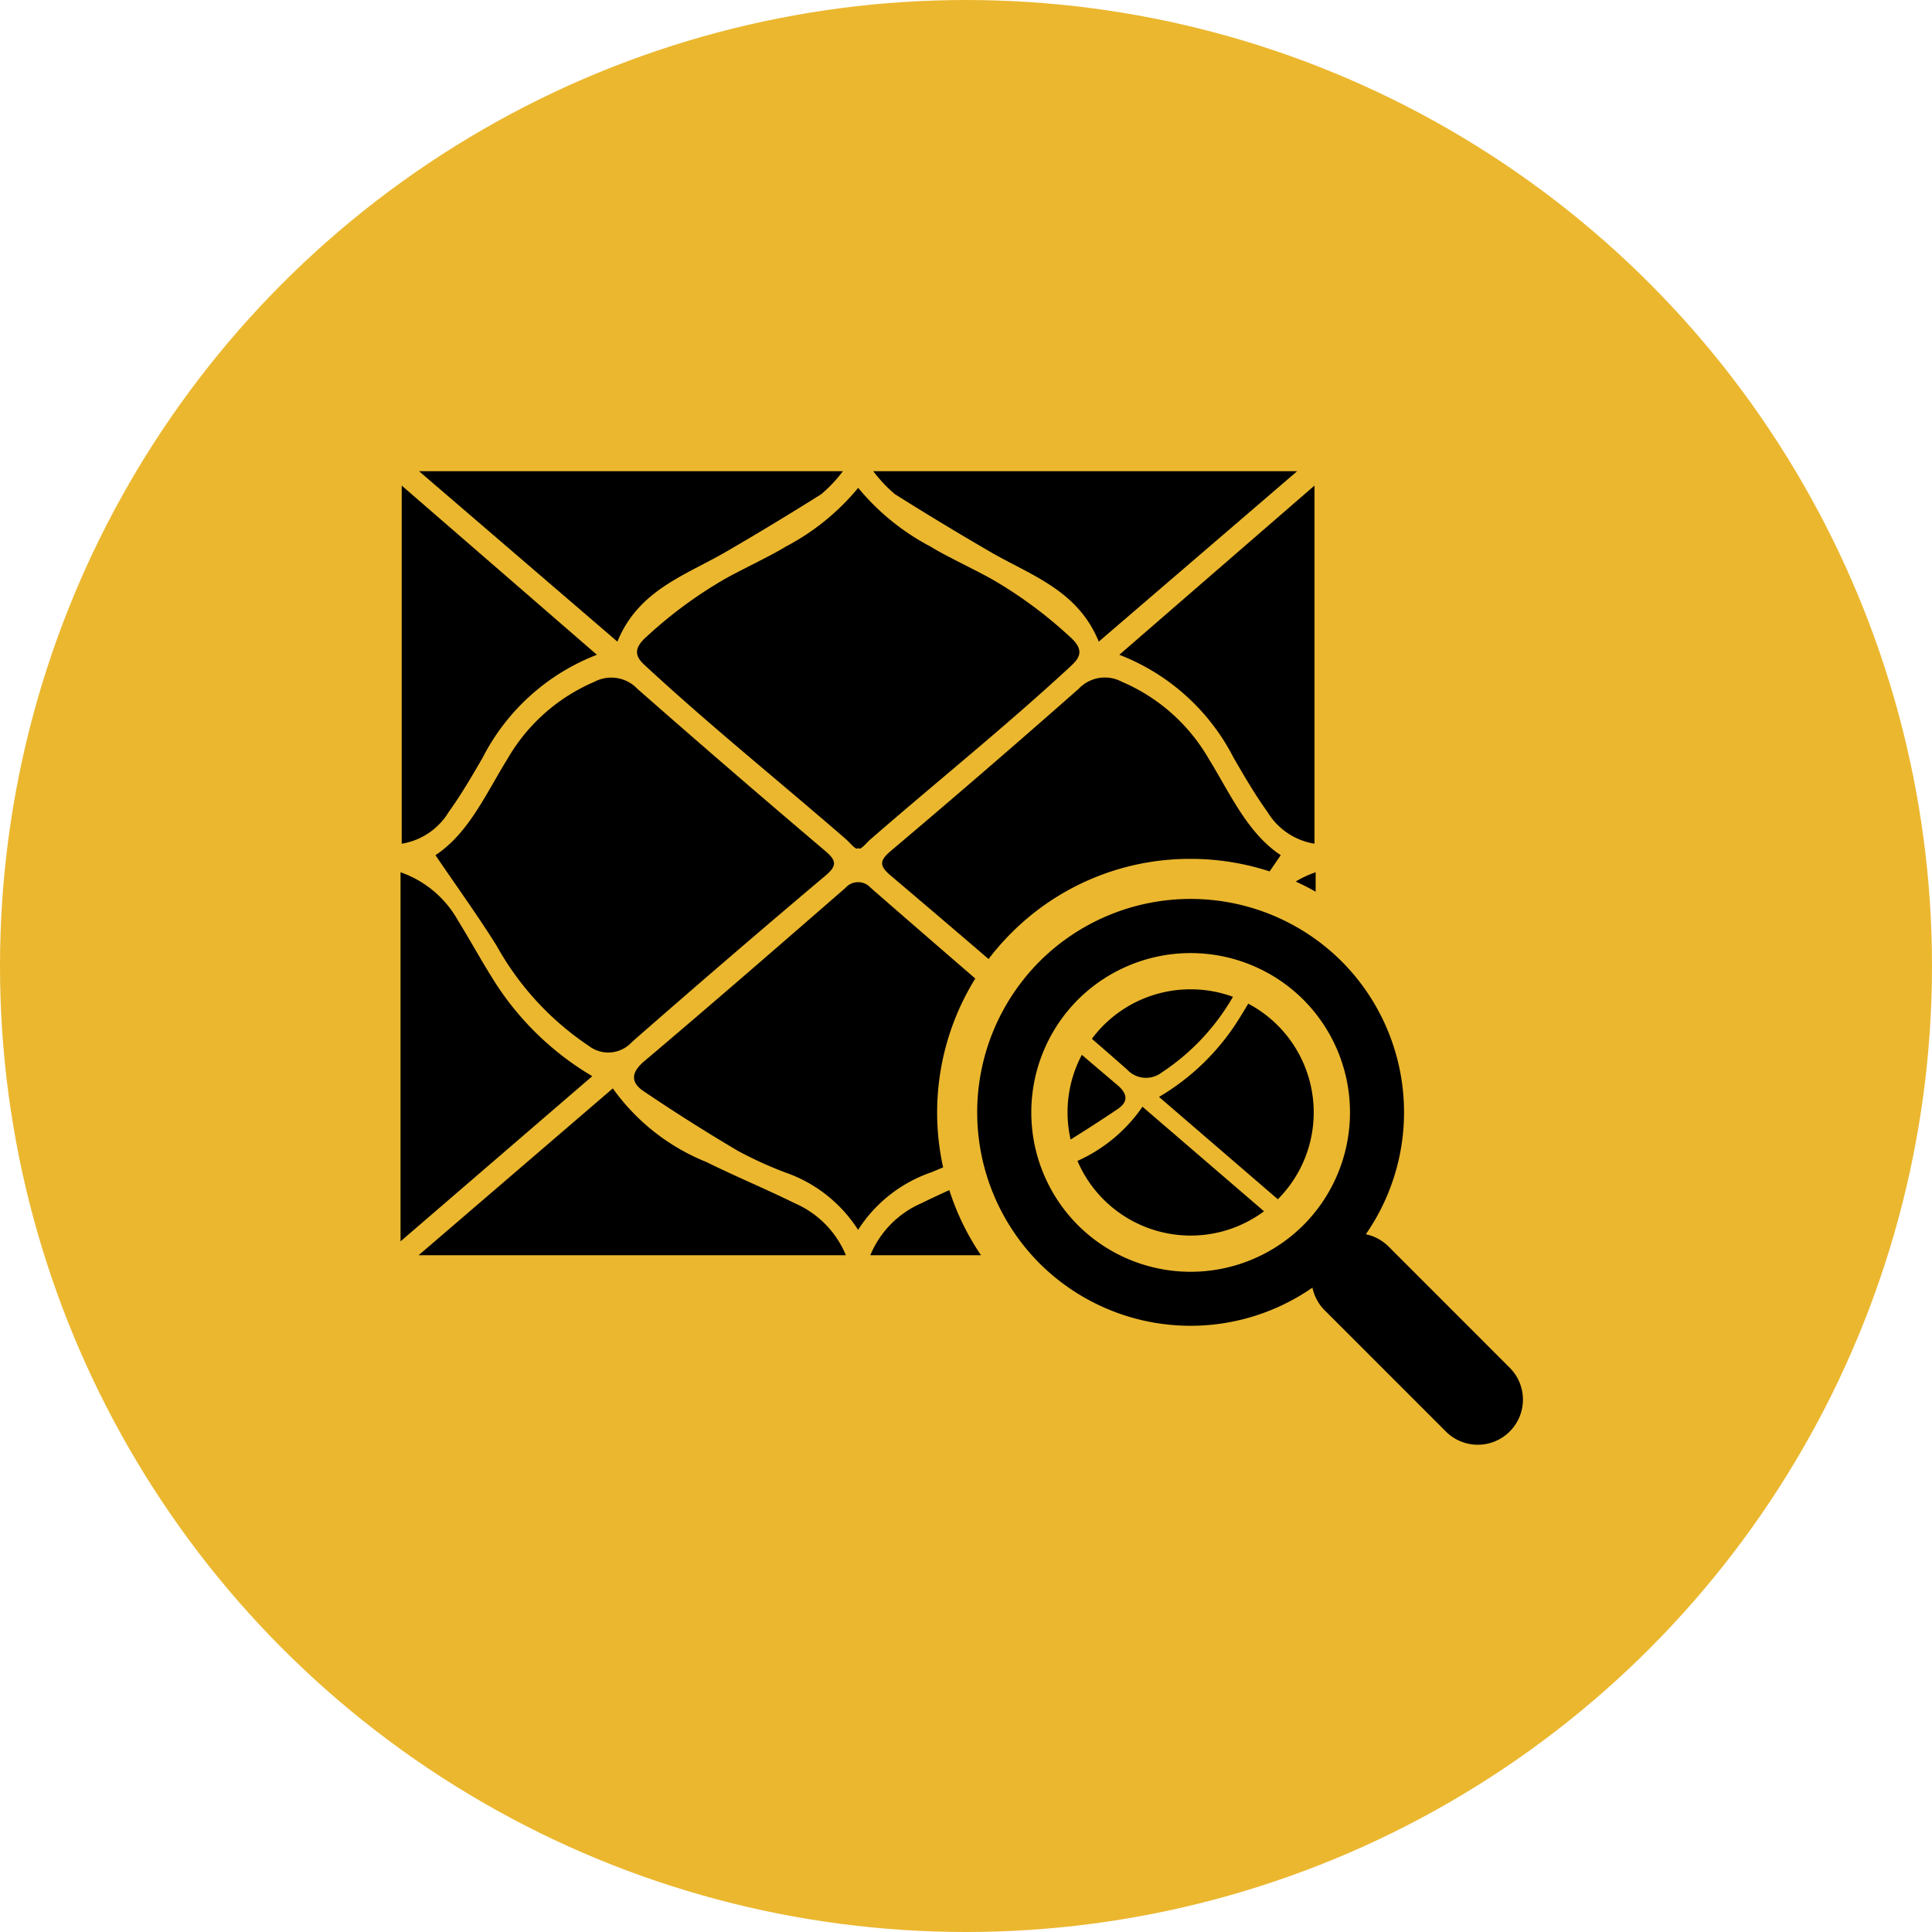
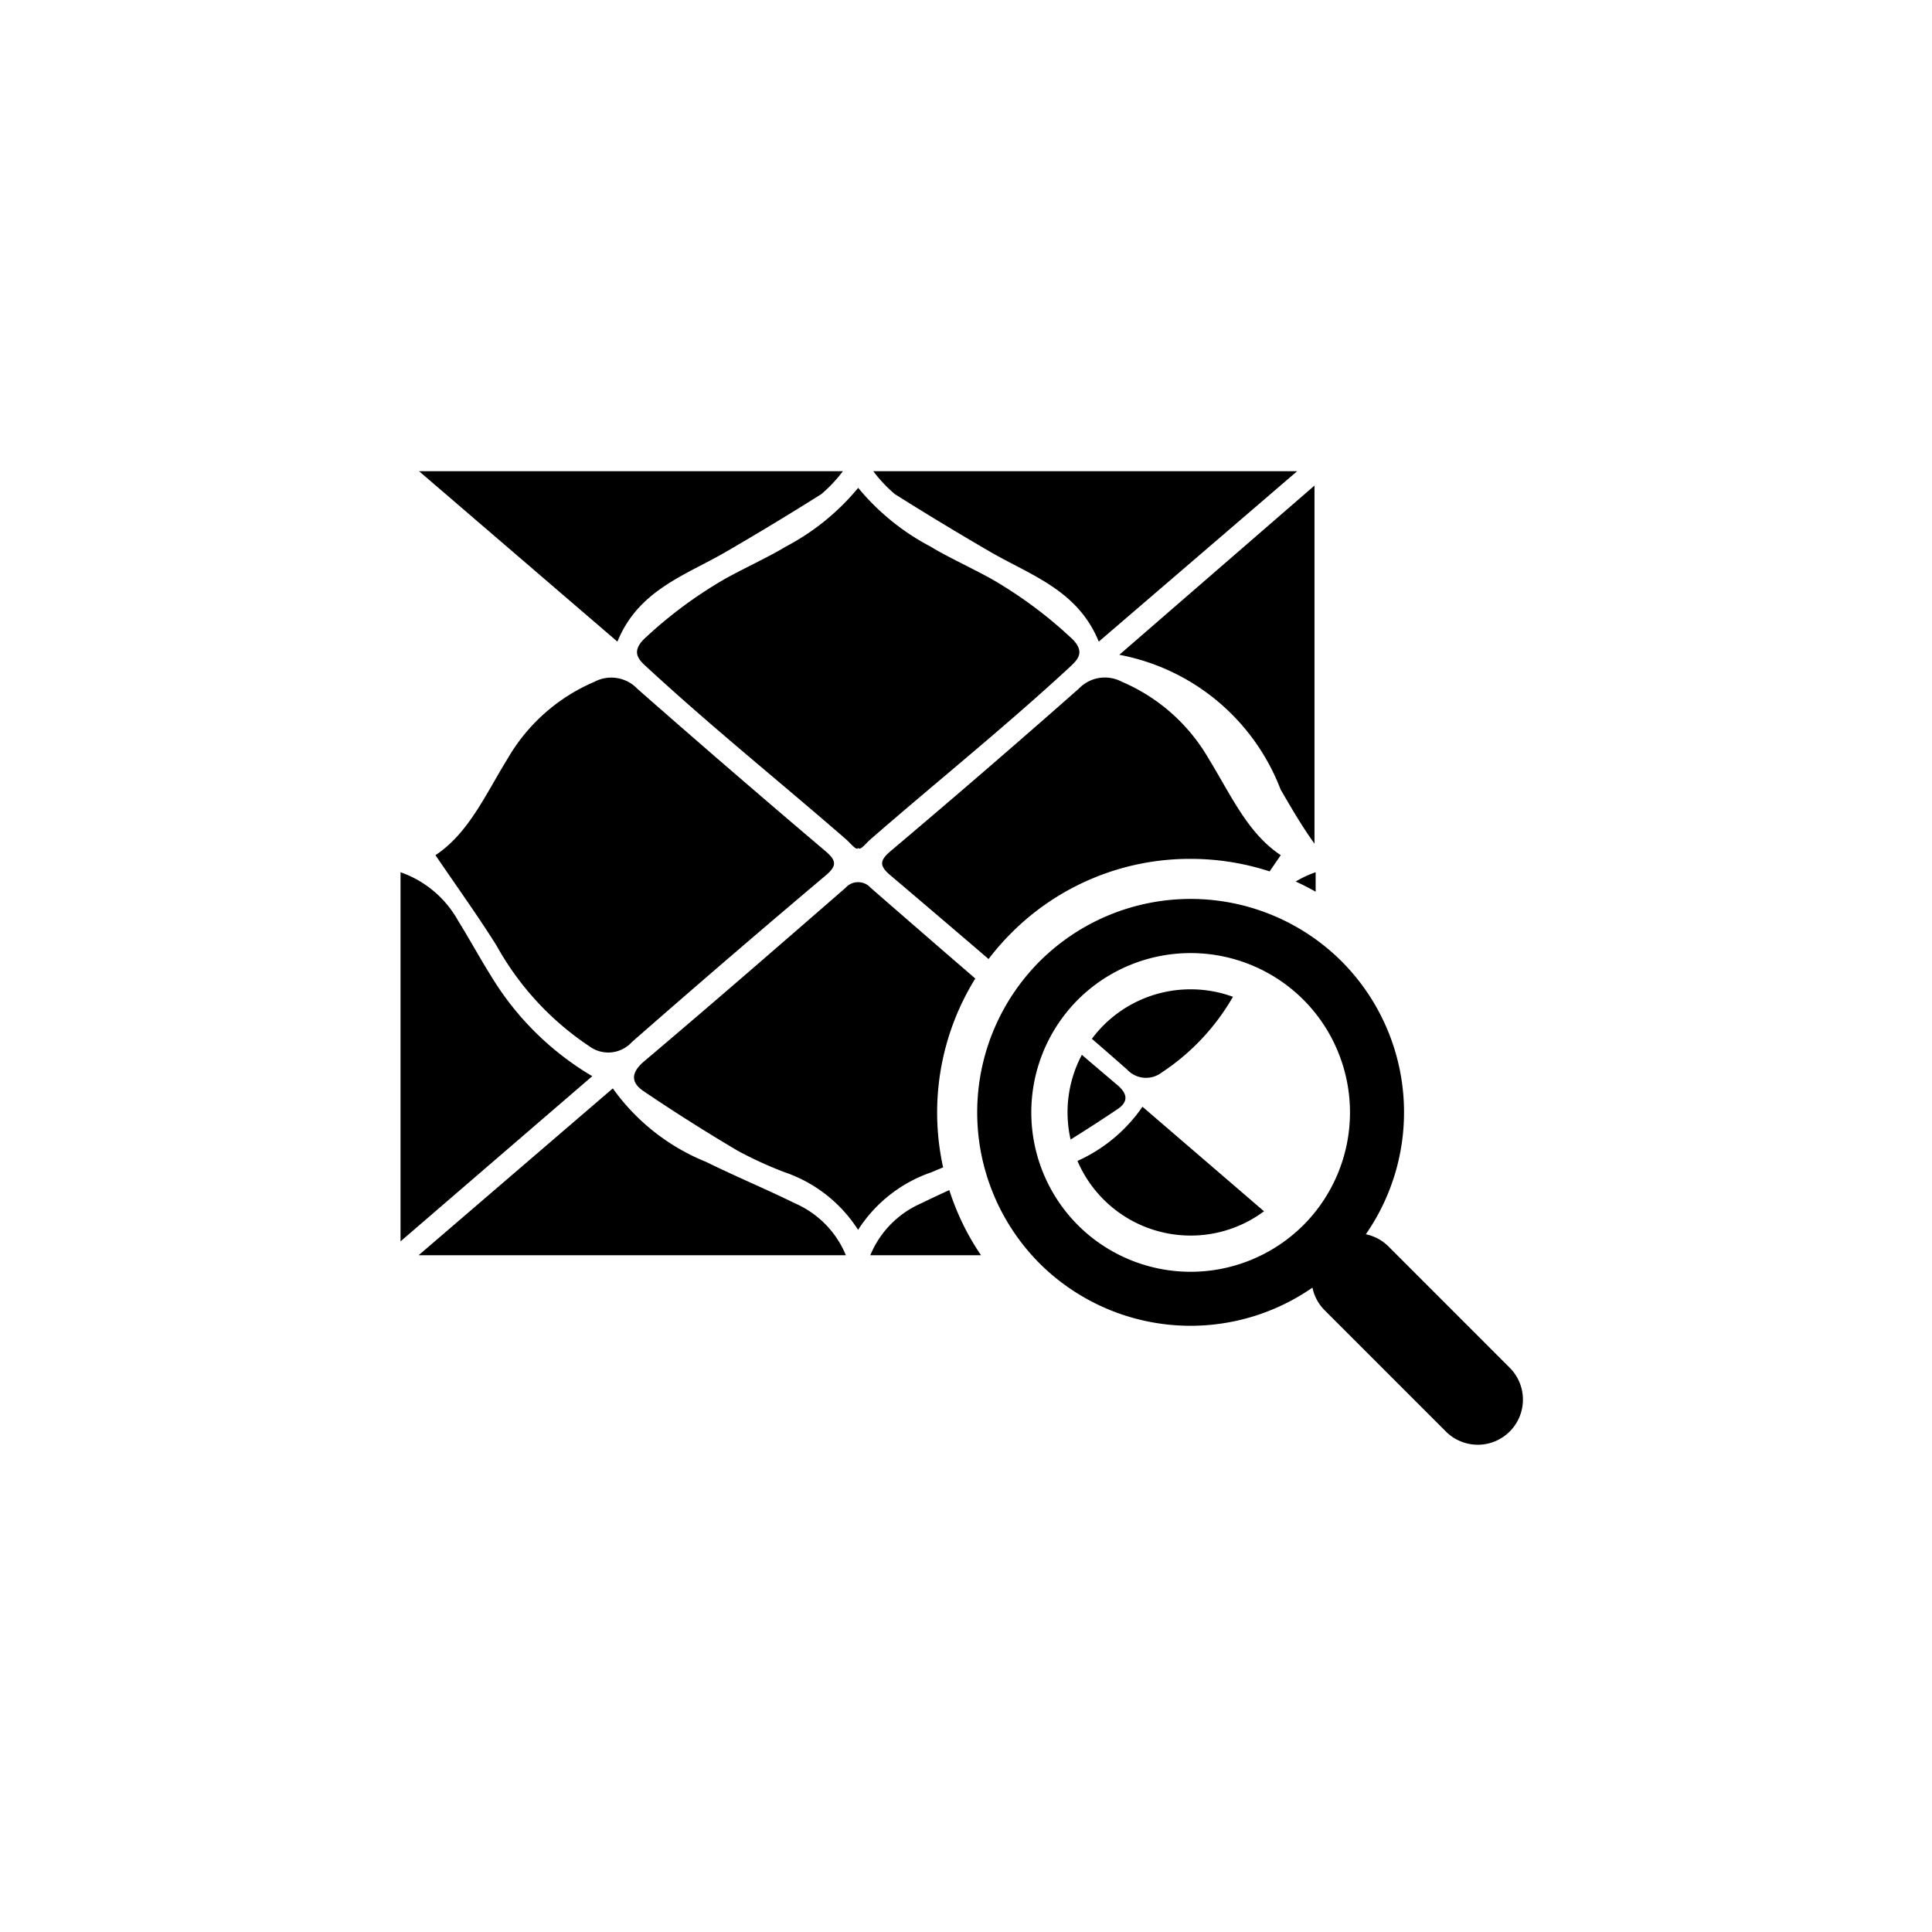
<svg xmlns="http://www.w3.org/2000/svg" width="82" height="82" viewBox="0 0 82 82">
  <defs>
    <clipPath id="clip-Kundali_Analysis">
      <rect width="82" height="82" />
    </clipPath>
  </defs>
  <g id="Kundali_Analysis" data-name="Kundali Analysis" clip-path="url(#clip-Kundali_Analysis)">
    <g id="Kundali_Analysis-2" data-name="Kundali Analysis" transform="translate(-145.504 -1311)">
-       <circle id="Ellipse_152" data-name="Ellipse 152" cx="41" cy="41" r="41" transform="translate(145.504 1311)" fill="#ebb72f" />
      <g id="Group_60393" data-name="Group 60393" transform="translate(764.93 1225.4)">
        <g id="Group_60386" data-name="Group 60386" transform="translate(-574.116 127.59)">
          <path id="Path_110738" data-name="Path 110738" d="M-433.774,252.592q-.752-.636-1.5-1.276a5.2,5.2,0,0,0-.607,2.445,5.23,5.23,0,0,0,.129,1.15q1.011-.629,2-1.294C-433.322,253.325-433.3,252.989-433.774,252.592Z" transform="translate(435.881 -248.536)" />
          <path id="Path_110739" data-name="Path 110739" d="M-430.646,264.279a6.654,6.654,0,0,1-2.759,2.3,5.225,5.225,0,0,0,4.8,3.168,5.2,5.2,0,0,0,3.117-1.031Z" transform="translate(433.826 -259.296)" />
-           <path id="Path_110740" data-name="Path 110740" d="M-409.248,238.539c-.109.184-.219.367-.332.548a9.959,9.959,0,0,1-3.455,3.411l5.042,4.343a5.207,5.207,0,0,0,1.523-3.686A5.223,5.223,0,0,0-409.248,238.539Z" transform="translate(416.918 -237.931)" />
          <path id="Path_110741" data-name="Path 110741" d="M-423.793,235.28a5.212,5.212,0,0,0-1.8-.317,5.217,5.217,0,0,0-4.187,2.1q.747.647,1.49,1.3a1.092,1.092,0,0,0,1.468.134A9.542,9.542,0,0,0-423.793,235.28Z" transform="translate(430.813 -234.963)" />
        </g>
        <g id="Group_60387" data-name="Group 60387" transform="translate(-577.951 123.753)">
          <path id="Path_110742" data-name="Path 110742" d="M-442.976,215.044a9.075,9.075,0,0,0-12.819,0,9.078,9.078,0,0,0,0,12.82,9.075,9.075,0,0,0,11.579,1.027,1.91,1.91,0,0,0,.518.961l5.146,5.146a1.914,1.914,0,0,0,2.708,0,1.912,1.912,0,0,0,0-2.708l-5.146-5.148a1.915,1.915,0,0,0-.96-.516A9.073,9.073,0,0,0-442.976,215.044Zm-1.625,11.195a6.774,6.774,0,0,1-9.57,0,6.777,6.777,0,0,1,0-9.569,6.776,6.776,0,0,1,9.57,0A6.775,6.775,0,0,1-444.6,226.239Z" transform="translate(458.445 -212.393)" />
        </g>
        <g id="Group_60392" data-name="Group 60392" transform="translate(-602.426 105.6)">
          <path id="Path_110743" data-name="Path 110743" d="M-474.816,112.833c-.89-2.191-2.892-2.816-4.607-3.812q-2.045-1.188-4.047-2.448a6.053,6.053,0,0,1-.916-.973h17.99Z" transform="translate(504.451 -105.6)" />
-           <path id="Path_110744" data-name="Path 110744" d="M-422.959,116.364l8.284-7.182v15.2a2.861,2.861,0,0,1-1.994-1.345c-.527-.732-.984-1.517-1.438-2.3A9.146,9.146,0,0,0-422.959,116.364Z" transform="translate(453.466 -108.573)" />
+           <path id="Path_110744" data-name="Path 110744" d="M-422.959,116.364l8.284-7.182v15.2c-.527-.732-.984-1.517-1.438-2.3A9.146,9.146,0,0,0-422.959,116.364Z" transform="translate(453.466 -108.573)" />
          <path id="Path_110745" data-name="Path 110745" d="M-593.707,164.671c.908,1.337,1.791,2.561,2.592,3.836a12.282,12.282,0,0,0,3.924,4.264,1.353,1.353,0,0,0,1.82-.167q4.085-3.58,8.239-7.083c.492-.417.427-.64-.036-1.033q-4.012-3.4-7.967-6.876a1.529,1.529,0,0,0-1.824-.3,7.779,7.779,0,0,0-3.681,3.256C-591.57,162.07-592.292,163.737-593.707,164.671Z" transform="translate(595.189 -148.375)" />
          <path id="Path_110746" data-name="Path 110746" d="M-525.058,116.06a18.457,18.457,0,0,0-3.191-2.372c-.627-.372-2.083-1.05-2.7-1.44a10.022,10.022,0,0,1-3.085-2.5,10.022,10.022,0,0,1-3.085,2.5c-.622.389-2.077,1.068-2.7,1.44a18.46,18.46,0,0,0-3.191,2.372c-.746.651-.319,1,.044,1.332,2.766,2.552,5.571,4.8,8.41,7.267.2.172.453.514.526.368.073.146.329-.2.526-.368,2.839-2.47,5.644-4.715,8.41-7.267C-524.738,117.057-524.312,116.71-525.058,116.06Z" transform="translate(553.458 -109.042)" />
          <path id="Path_110747" data-name="Path 110747" d="M-579.783,266.782a4.122,4.122,0,0,0-2.169-2.208c-1.241-.609-2.519-1.14-3.758-1.752a9,9,0,0,1-3.965-3.122l-8.244,7.082Z" transform="translate(598.685 -233.505)" />
          <path id="Path_110748" data-name="Path 110748" d="M-589.382,112.833c.89-2.191,2.892-2.816,4.607-3.812q2.045-1.188,4.047-2.448a6.052,6.052,0,0,0,.916-.973H-597.8Z" transform="translate(598.587 -105.6)" />
          <path id="Path_110749" data-name="Path 110749" d="M-602.426,205.735V221.4l8.138-7.01a12.345,12.345,0,0,1-4.282-4.229c-.494-.789-.94-1.608-1.431-2.4A4.474,4.474,0,0,0-602.426,205.735Z" transform="translate(602.426 -188.714)" />
-           <path id="Path_110750" data-name="Path 110750" d="M-593.847,116.364l-8.284-7.182v15.2a2.86,2.86,0,0,0,1.994-1.345c.527-.732.984-1.517,1.438-2.3A9.146,9.146,0,0,1-593.847,116.364Z" transform="translate(602.181 -108.573)" />
          <g id="Group_60388" data-name="Group 60388" transform="translate(9.909 17.44)">
            <path id="Path_110751" data-name="Path 110751" d="M-529.649,212.292q-2.228-1.923-4.447-3.857a.691.691,0,0,0-.526-.232.691.691,0,0,0-.526.232c-2.839,2.47-5.68,4.939-8.554,7.369-.582.492-.56.908-.024,1.27q1.957,1.323,3.994,2.528a16.549,16.549,0,0,0,2,.914,6,6,0,0,1,3.109,2.443,6,6,0,0,1,3.109-2.443c.167-.071.335-.14.5-.209A10.8,10.8,0,0,1-529.649,212.292Z" transform="translate(544.134 -208.2)" />
          </g>
          <g id="Group_60389" data-name="Group 60389" transform="translate(19.938 30.511)">
            <path id="Path_110752" data-name="Path 110752" d="M-481.776,285.092c-.4.182-.793.366-1.185.558a4.121,4.121,0,0,0-2.169,2.208h4.7A10.679,10.679,0,0,1-481.776,285.092Z" transform="translate(485.13 -285.092)" />
          </g>
          <g id="Group_60390" data-name="Group 60390" transform="translate(37.994 17.021)">
            <path id="Path_110753" data-name="Path 110753" d="M-378.063,206.561v-.826a4.332,4.332,0,0,0-.846.394Q-378.477,206.325-378.063,206.561Z" transform="translate(378.909 -205.735)" />
          </g>
          <g id="Group_60391" data-name="Group 60391" transform="translate(20.442 8.76)">
            <path id="Path_110754" data-name="Path 110754" d="M-476.686,167.976a10.692,10.692,0,0,1,7.612-3.148,10.809,10.809,0,0,1,3.353.532c.156-.227.313-.456.472-.689-1.415-.934-2.137-2.6-3.067-4.107A7.779,7.779,0,0,0-472,157.308a1.529,1.529,0,0,0-1.824.3q-3.946,3.481-7.967,6.876c-.463.393-.527.616-.036,1.033q2.093,1.775,4.177,3.562A10.8,10.8,0,0,1-476.686,167.976Z" transform="translate(482.166 -157.135)" />
          </g>
        </g>
      </g>
    </g>
  </g>
</svg>